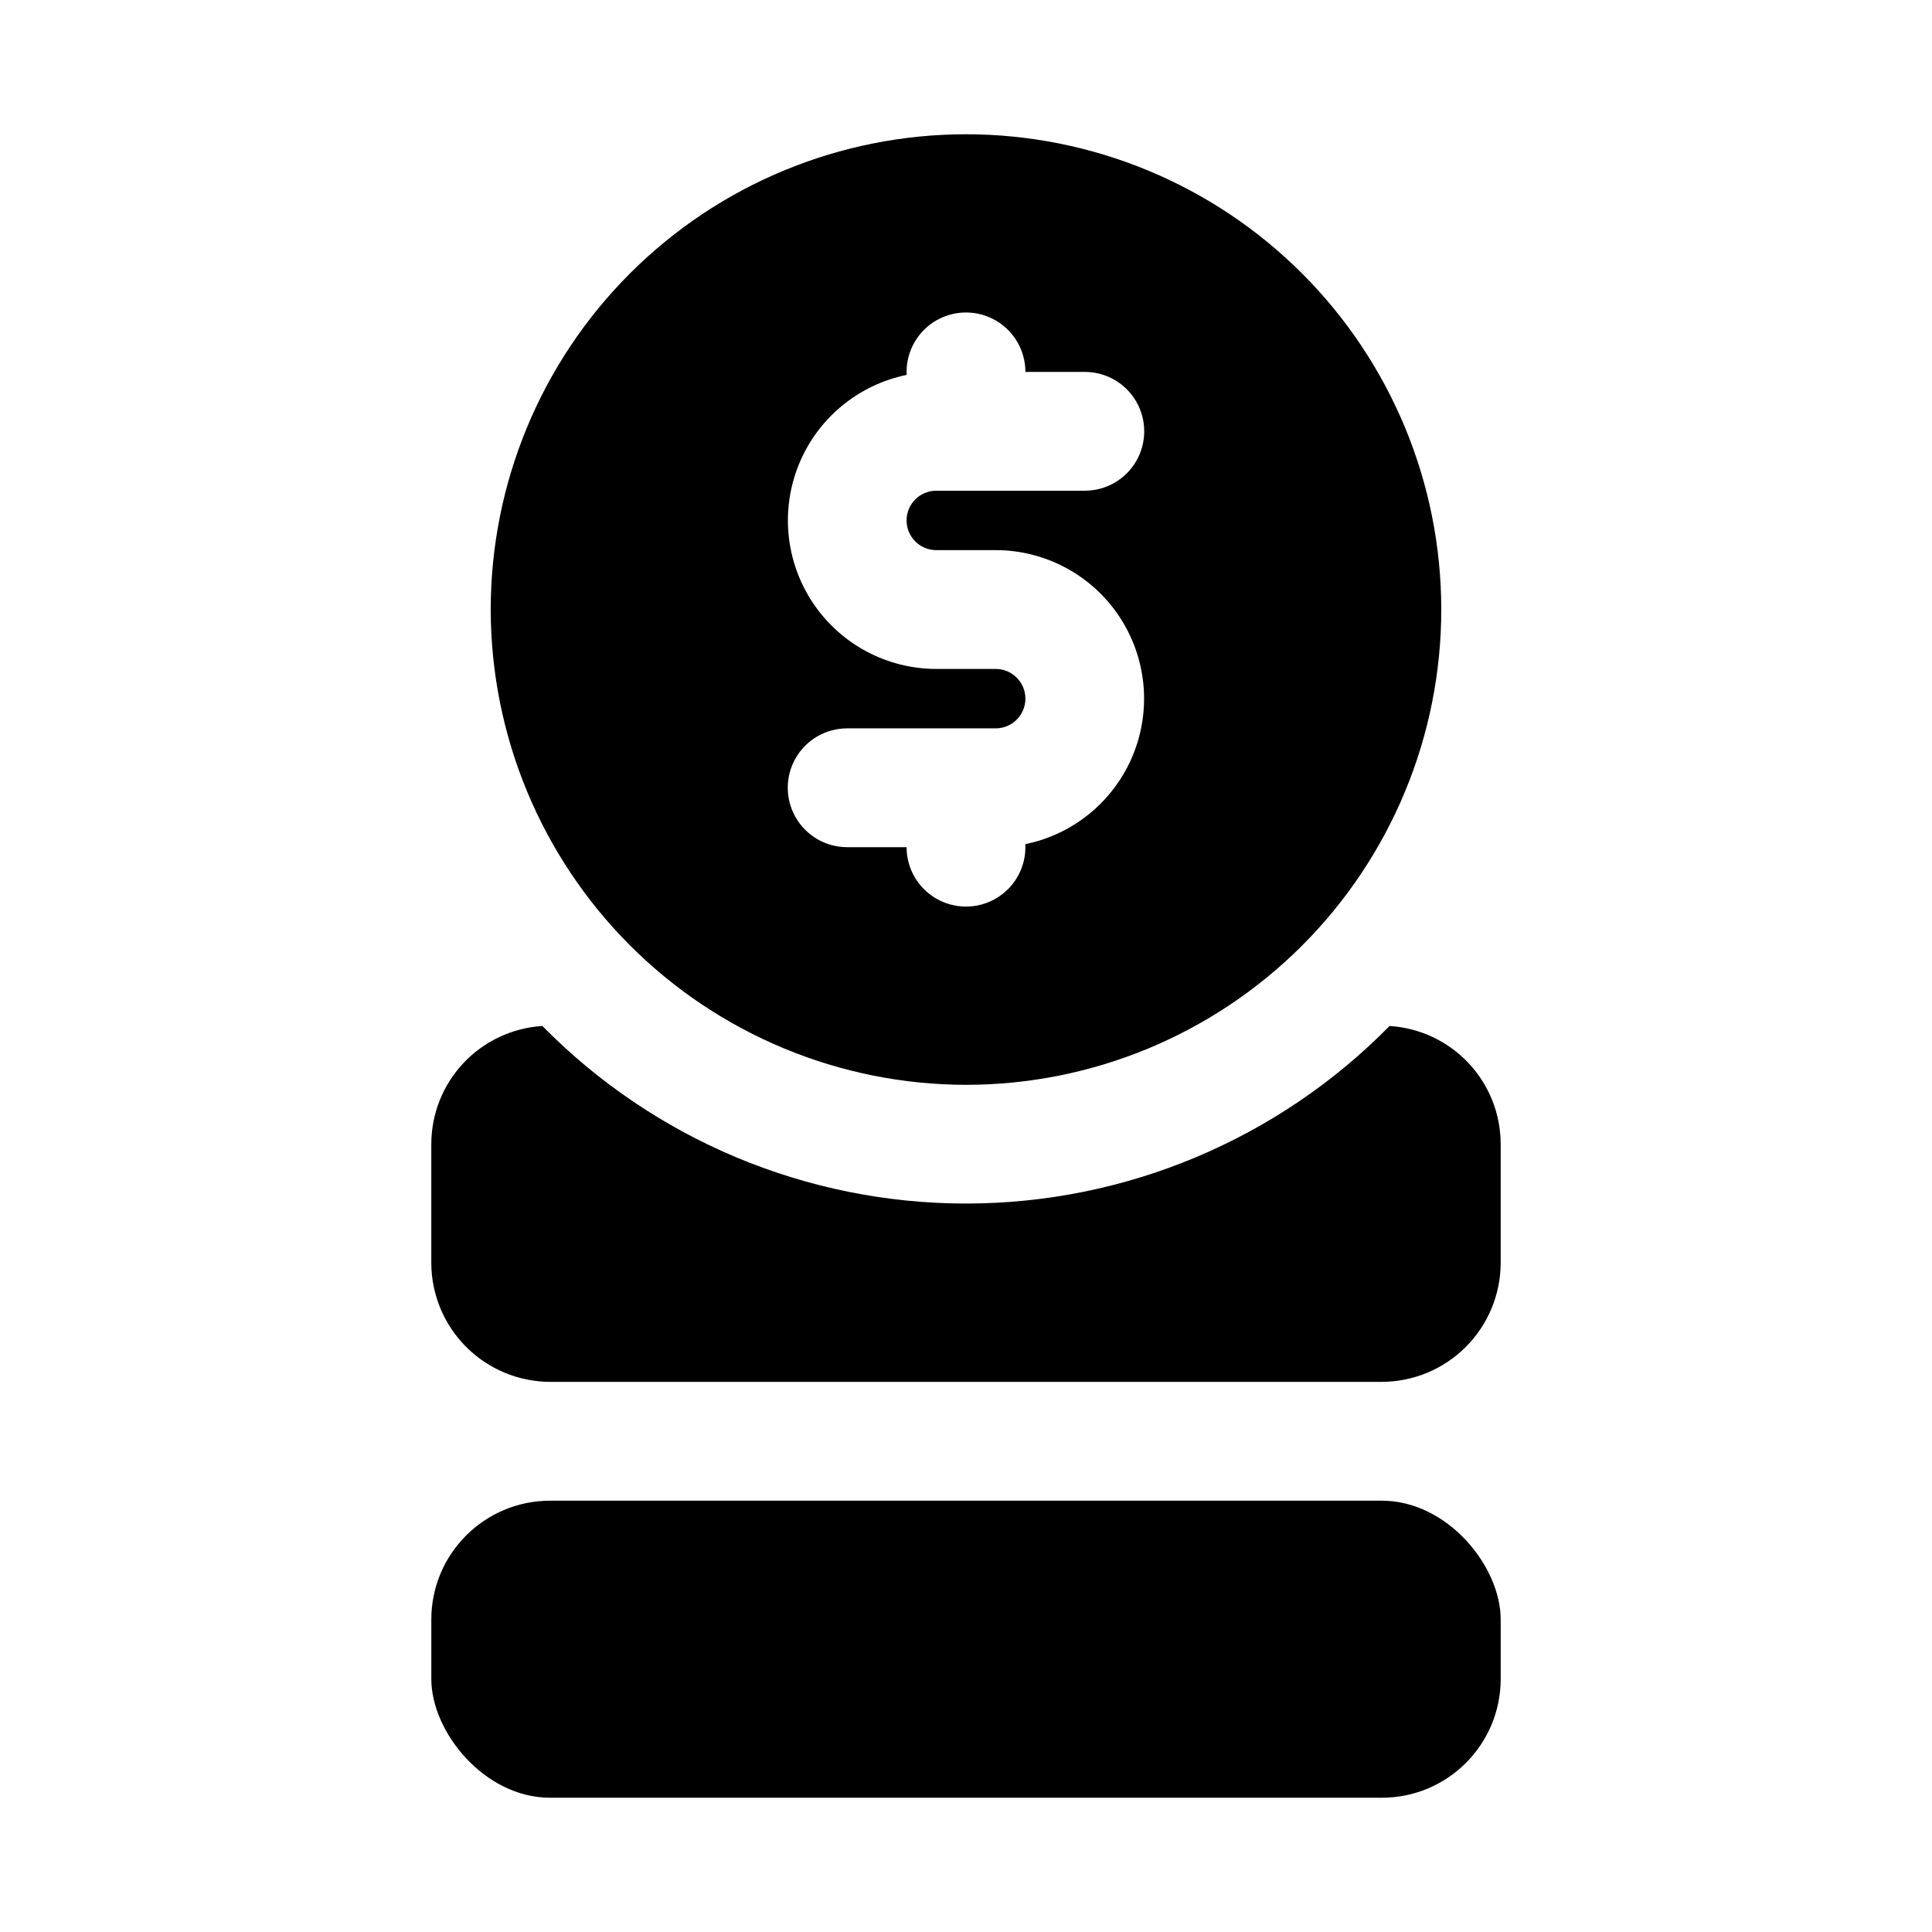
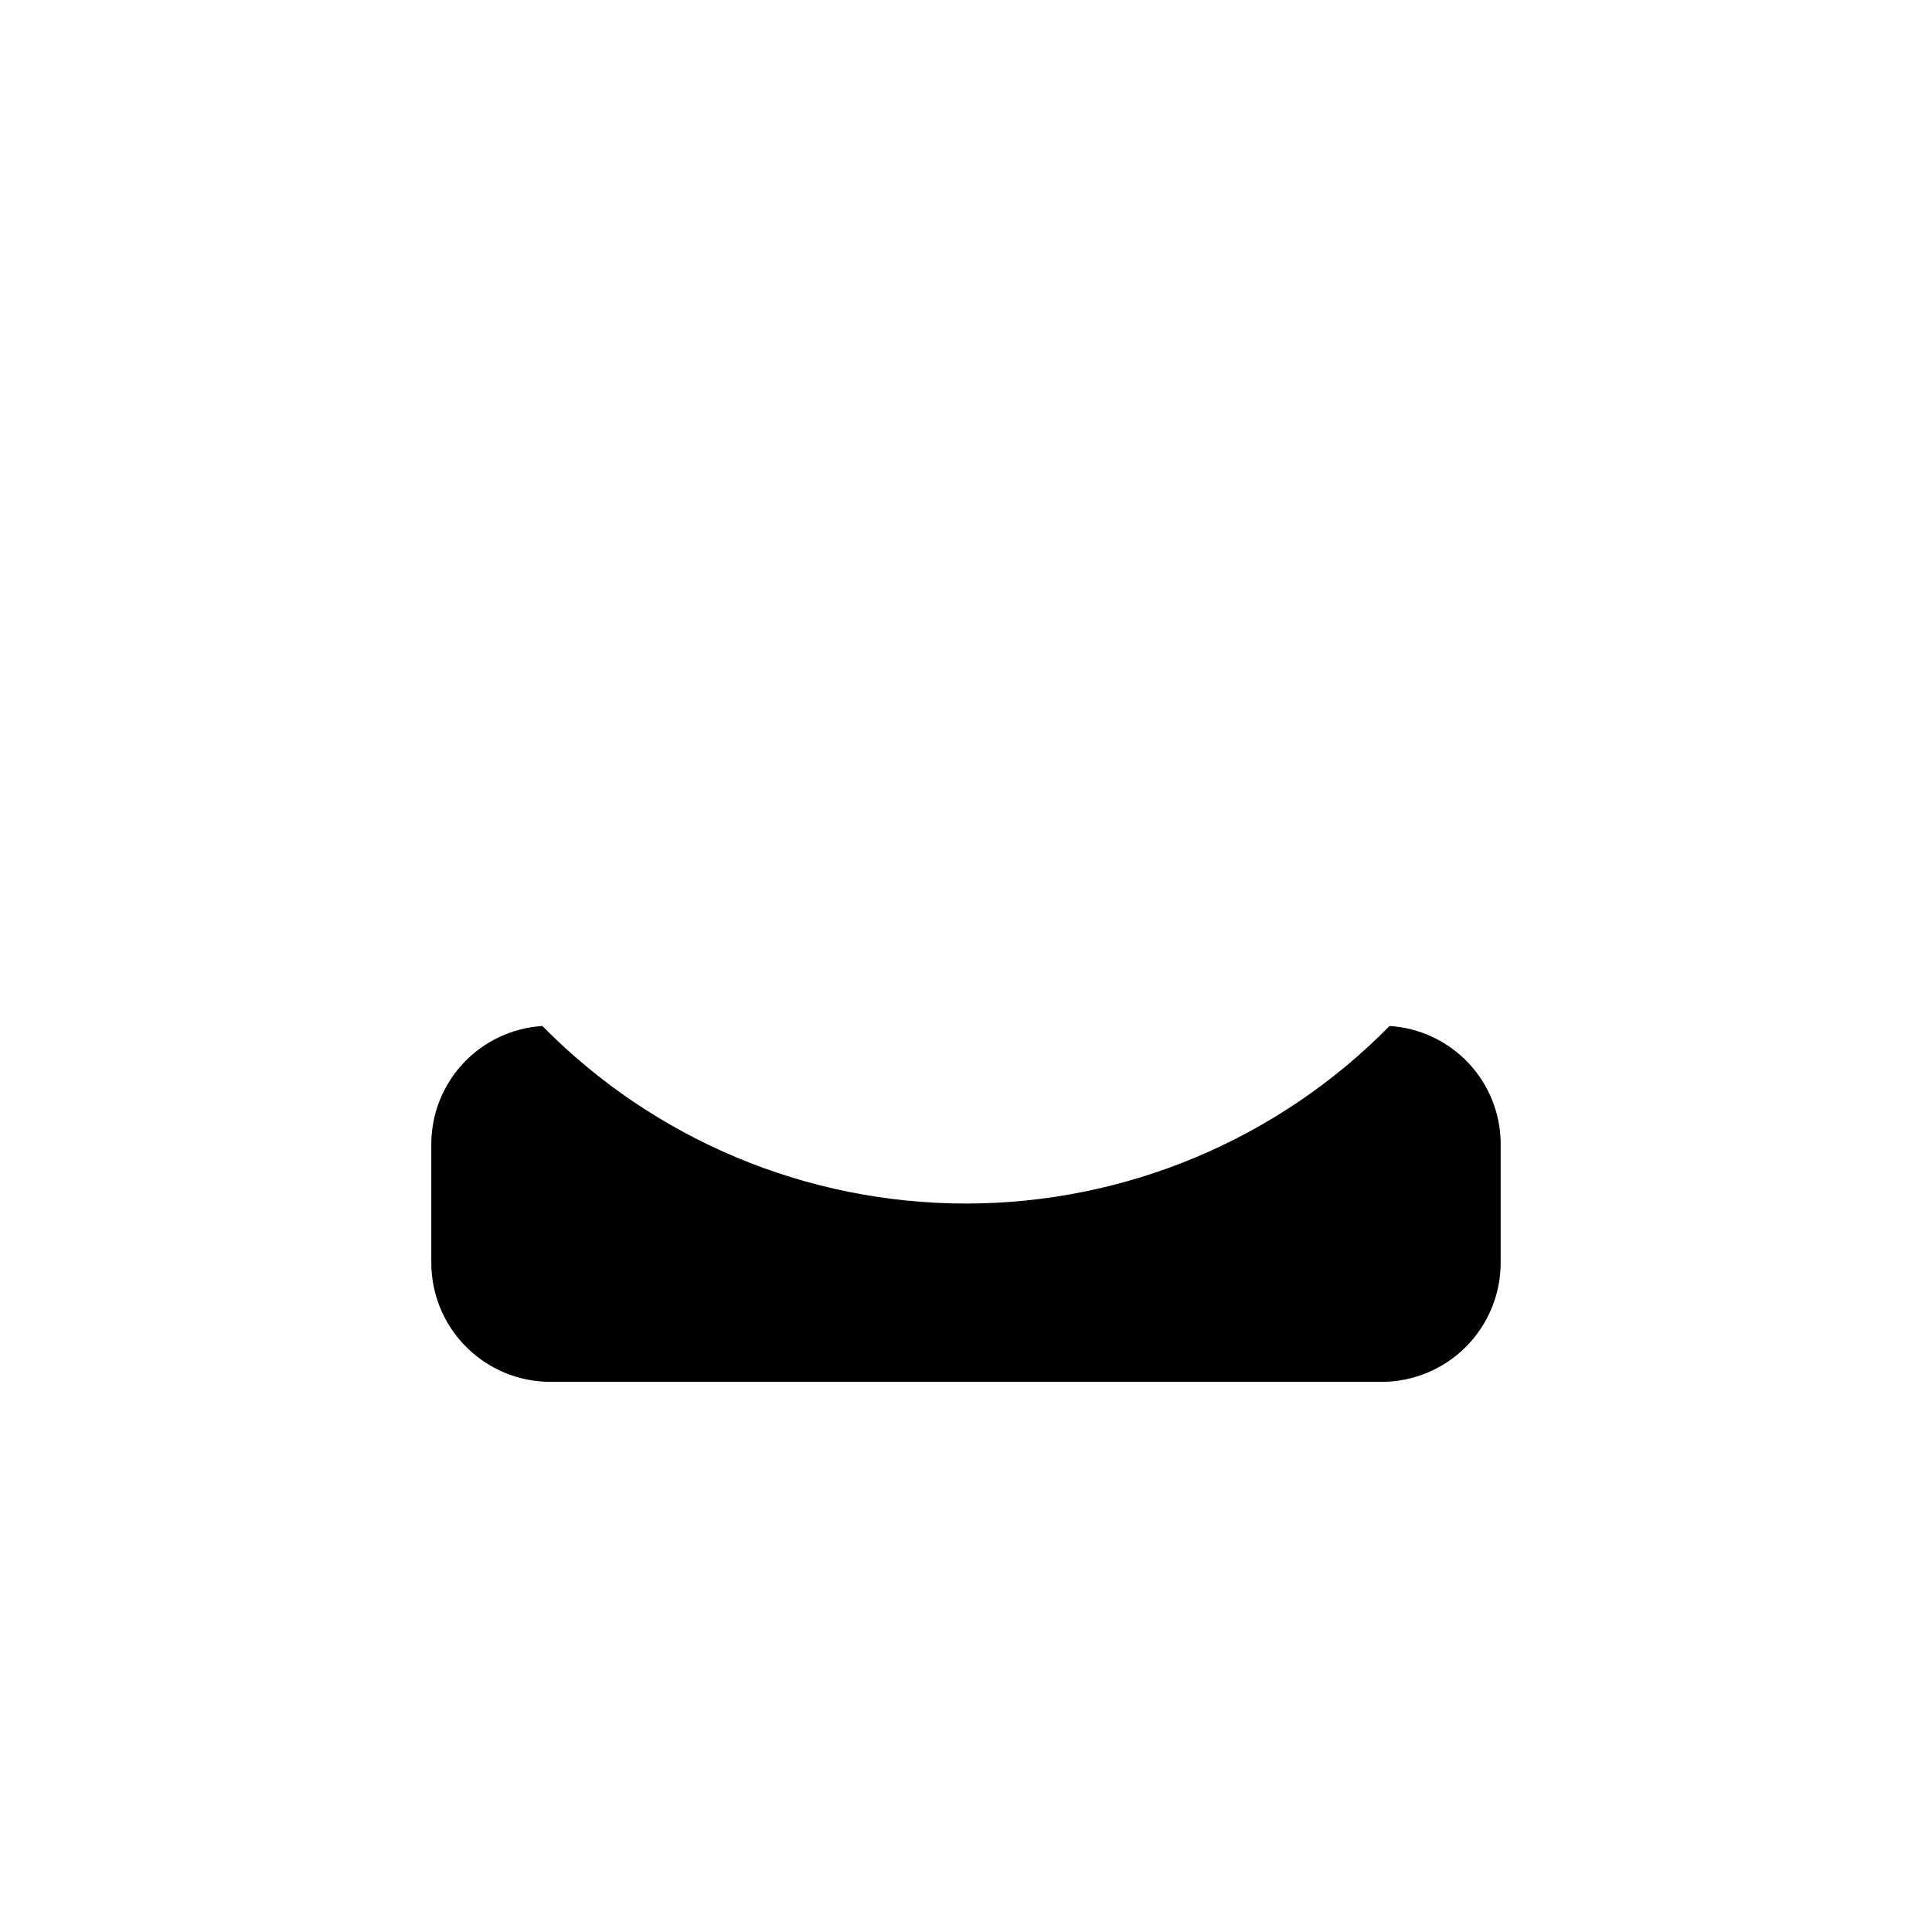
<svg xmlns="http://www.w3.org/2000/svg" fill="#000000" width="800px" height="800px" version="1.1" viewBox="144 144 512 512">
  <g>
-     <path d="m289.79 541.7h220.42c17.391 0 31.488 17.391 31.488 31.488v15.742c0 17.391-14.098 31.488-31.488 31.488h-220.42c-17.391 0-31.488-17.391-31.488-31.488v-15.742c0-17.391 14.098-31.488 31.488-31.488z" />
    <path d="m512.25 415.9c-29.598 30.098-70.043 47.051-112.25 47.051-42.215 0-82.66-16.953-112.26-47.051-7.973 0.496-15.457 4.012-20.93 9.832-5.469 5.82-8.512 13.512-8.512 21.5v31.488c0.027 8.344 3.352 16.34 9.25 22.238 5.902 5.898 13.895 9.227 22.238 9.25h220.42c8.344-0.023 16.34-3.352 22.238-9.25 5.898-5.898 9.227-13.895 9.25-22.238v-31.488c0.004-7.988-3.043-15.68-8.512-21.5-5.473-5.82-12.957-9.336-20.93-9.832z" />
-     <path d="m400 431.49c33.402 0 65.441-13.273 89.059-36.891 23.621-23.621 36.891-55.66 36.891-89.062 0-33.406-13.27-65.441-36.891-89.062-23.617-23.621-55.656-36.891-89.059-36.891-33.406 0-65.441 13.27-89.062 36.891s-36.891 55.656-36.891 89.062c0.035 33.391 13.32 65.406 36.93 89.02 23.613 23.613 55.629 36.895 89.023 36.934zm7.871-110.21h-15.742l-0.004-0.004c-13.113-0.012-25.359-6.555-32.656-17.449-7.301-10.891-8.699-24.707-3.723-36.84 4.973-12.133 15.664-20.992 28.508-23.629v-0.801c0-5.625 3-10.824 7.871-13.637s10.875-2.812 15.746 0 7.871 8.012 7.871 13.637h15.746c5.625 0 10.82 3 13.633 7.871 2.812 4.871 2.812 10.875 0 15.746-2.812 4.871-8.008 7.871-13.633 7.871h-39.363c-4.348 0-7.871 3.523-7.871 7.871 0 4.348 3.523 7.871 7.871 7.871h15.746c13.113 0.012 25.359 6.555 32.66 17.449s8.695 24.707 3.723 36.84c-4.977 12.133-15.664 20.996-28.512 23.629v0.805c0 5.625-3 10.82-7.871 13.633s-10.875 2.812-15.746 0-7.871-8.008-7.871-13.633h-15.742c-5.625 0-10.824-3.004-13.637-7.875-2.812-4.871-2.812-10.871 0-15.742 2.812-4.871 8.012-7.871 13.637-7.871h39.359c4.348 0 7.871-3.527 7.871-7.875 0-4.348-3.523-7.871-7.871-7.871z" />
  </g>
</svg>